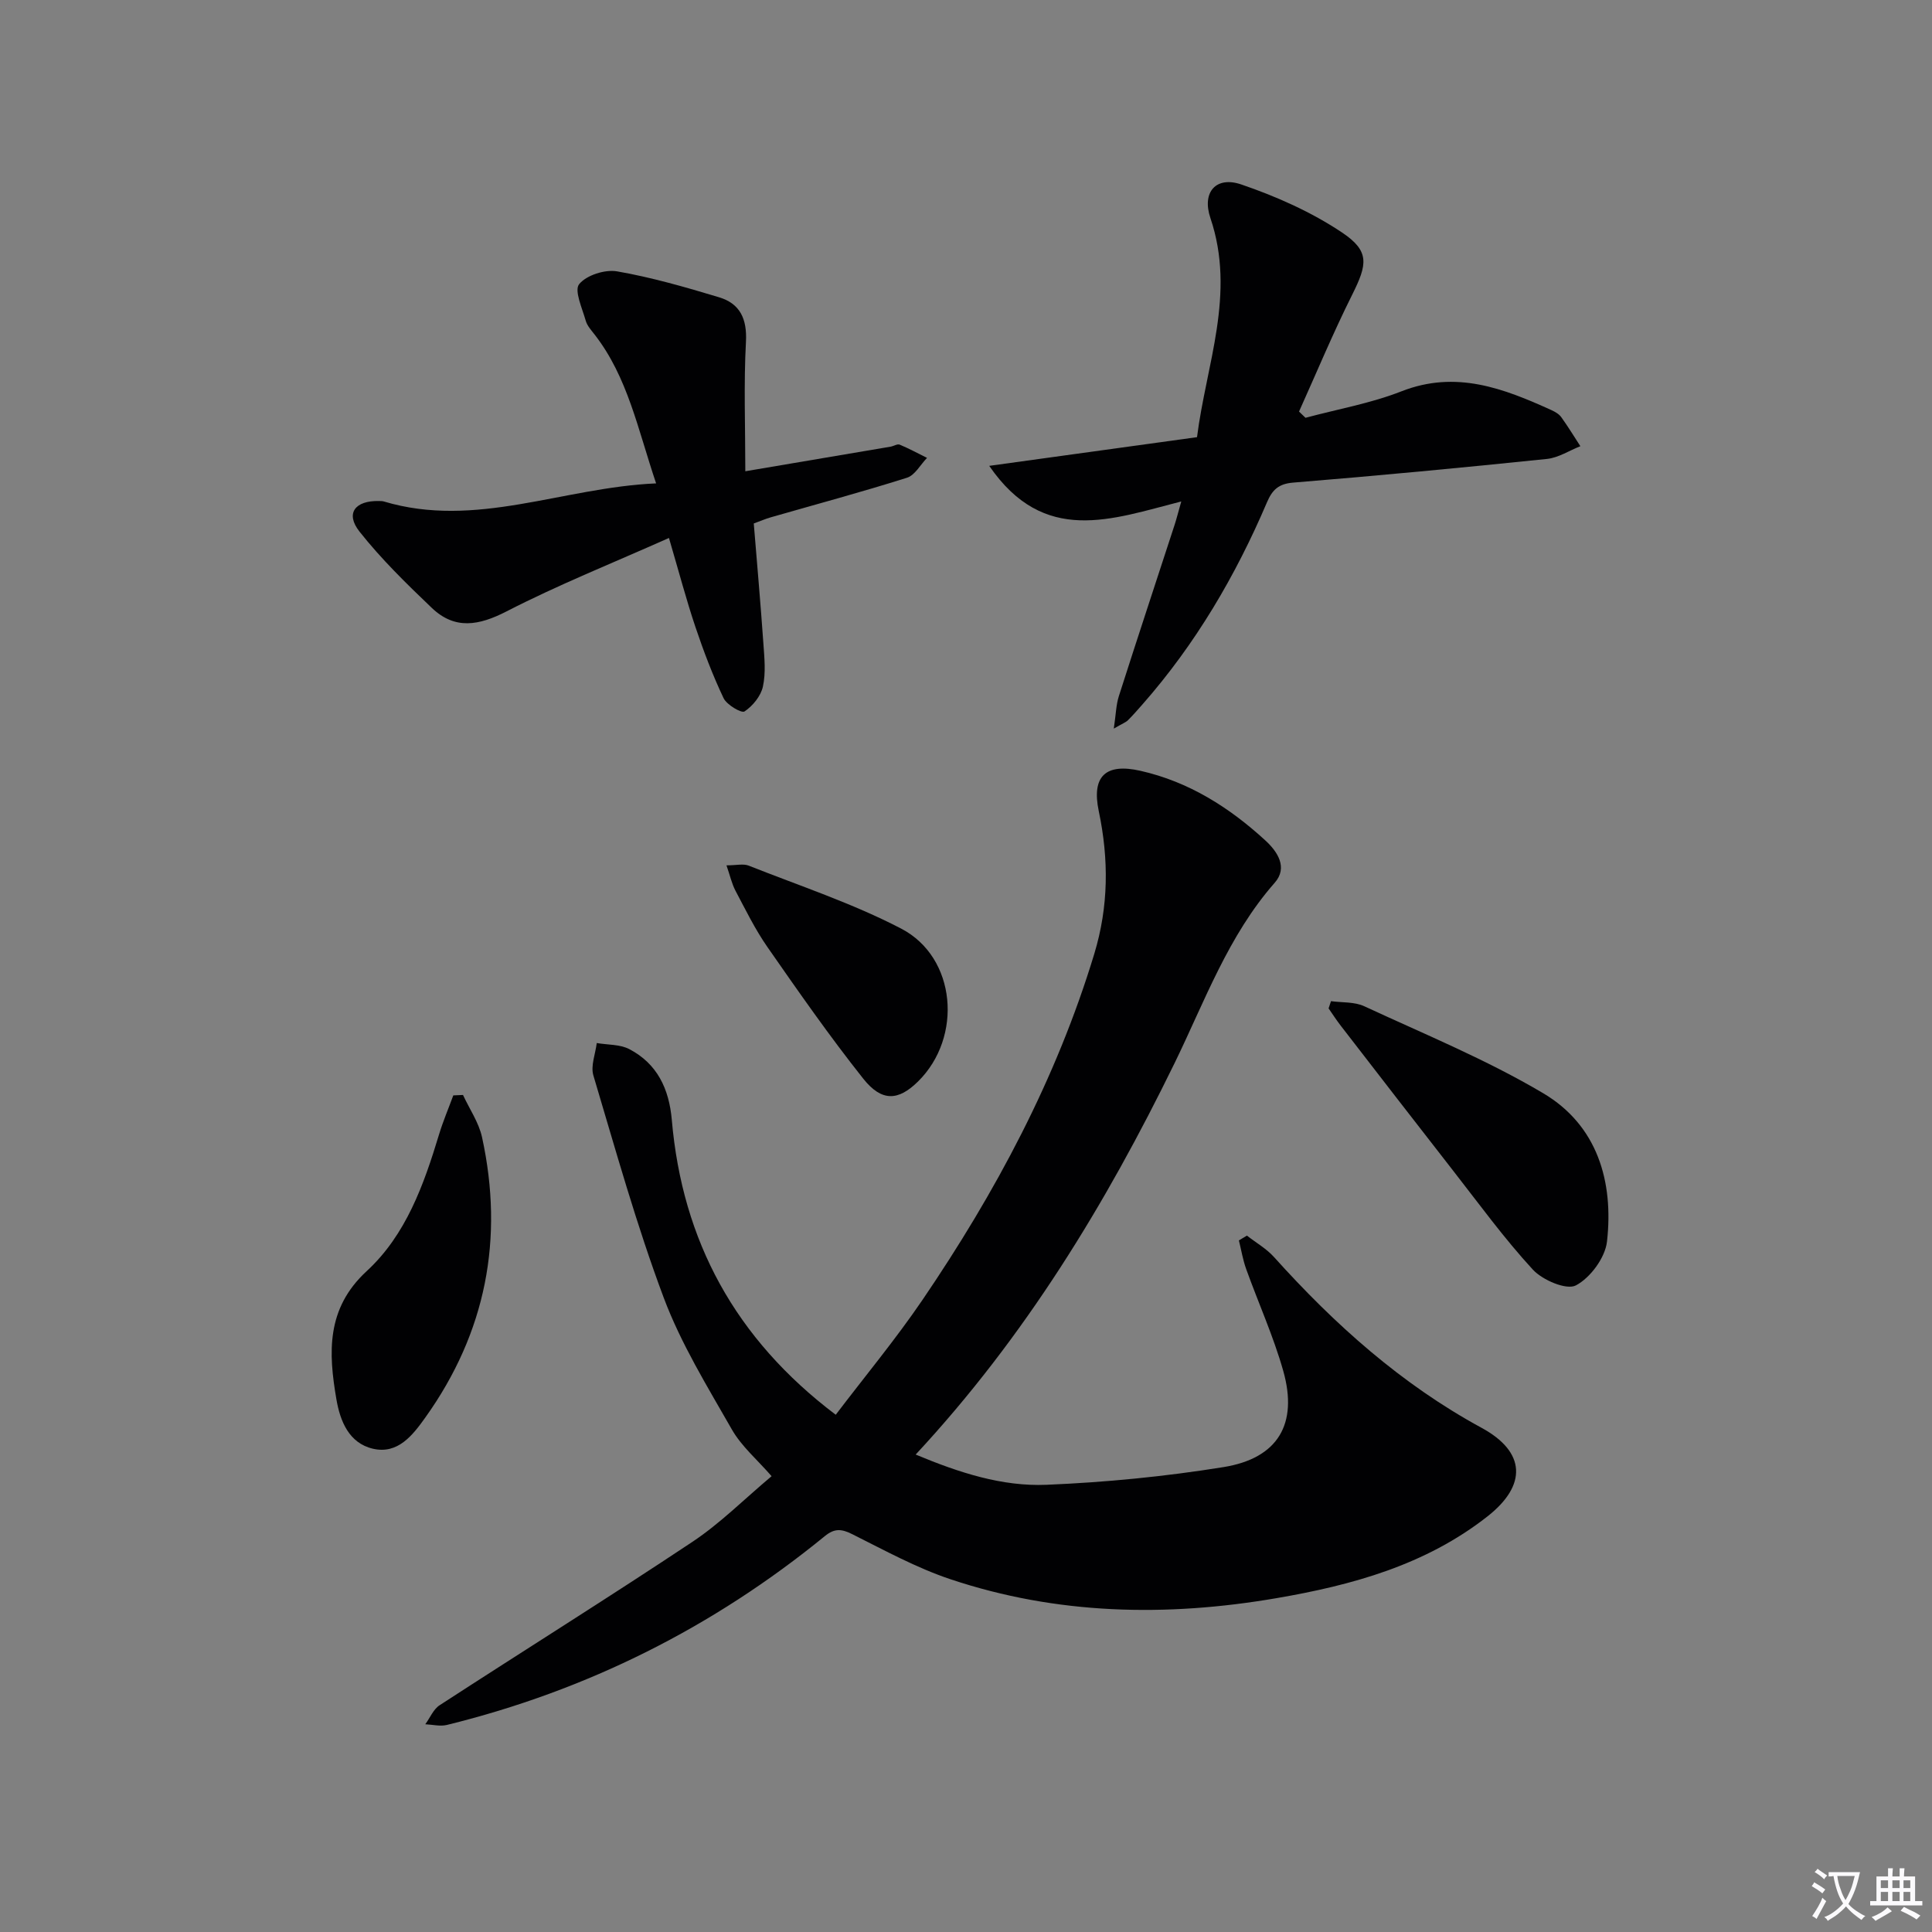
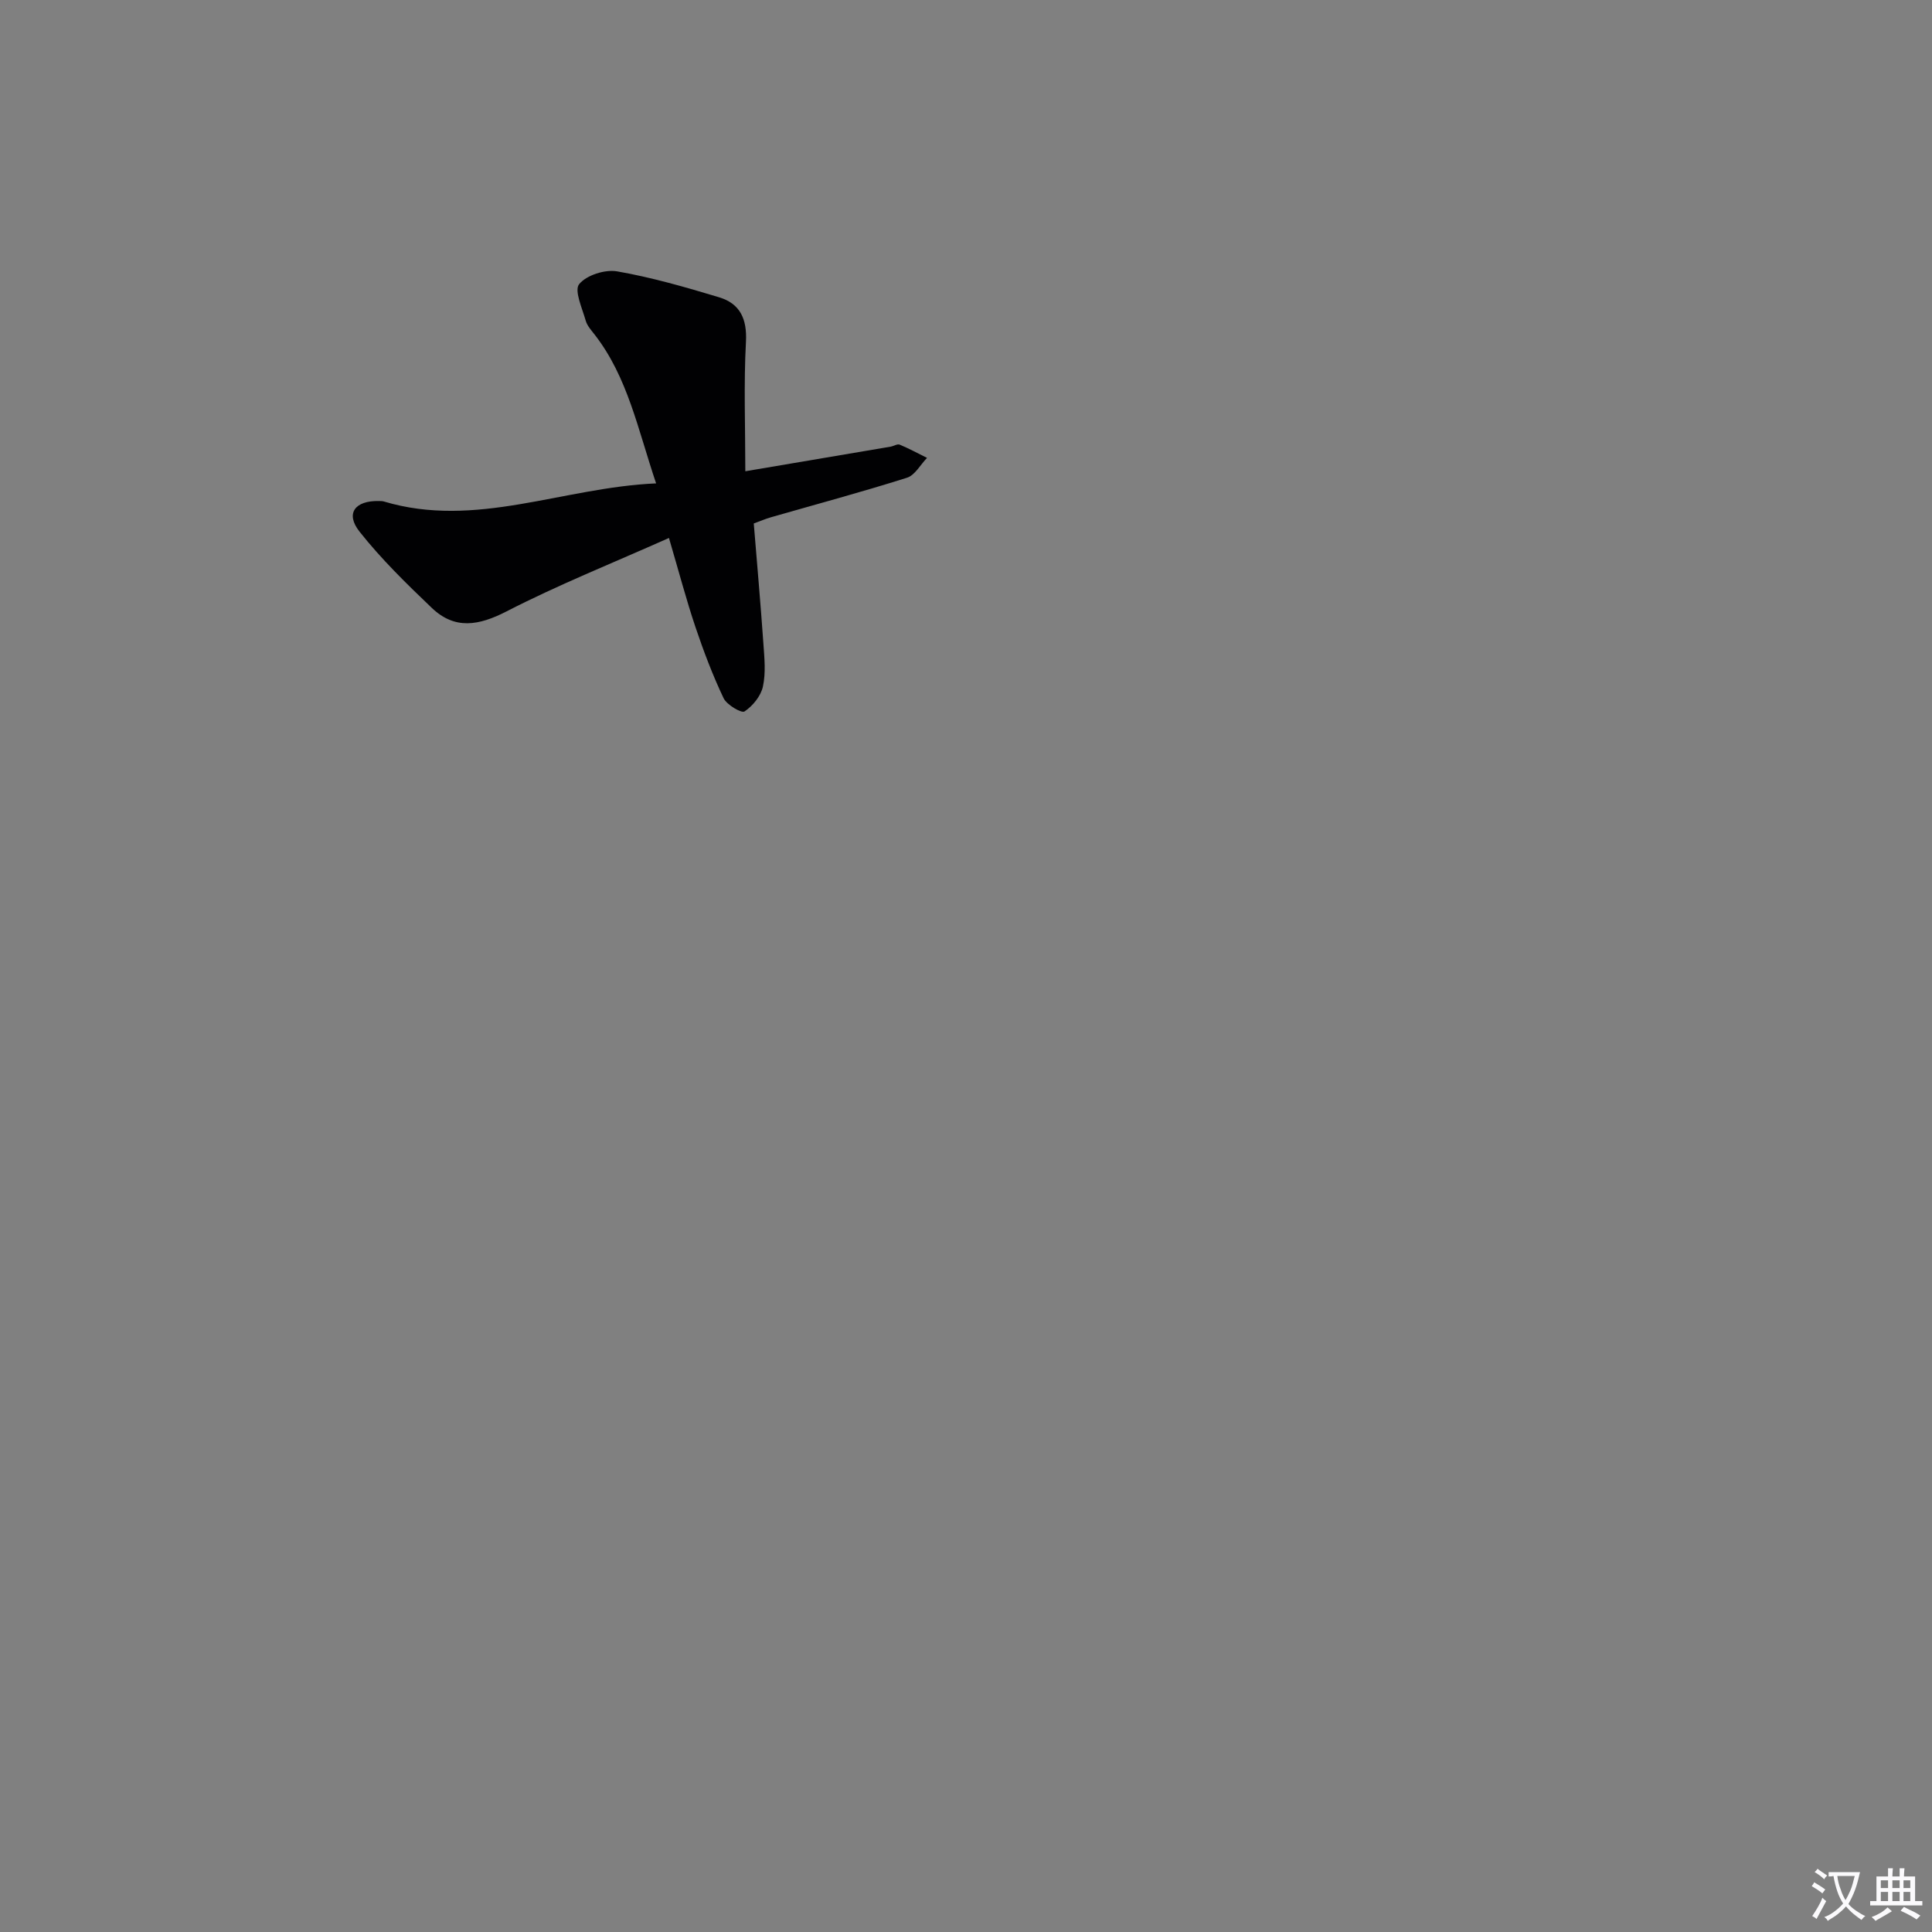
<svg xmlns="http://www.w3.org/2000/svg" enable-background="new 0 0 400 400" viewBox="0 0 400 400">
  <rect x="0" y="0" width="400" height="400" fill="#808080" stroke="none" />
  <path d="m377.9 391.2c-.2.3-.4.5-.6.8-.7-.6-1.4-1-2.2-1.5.2-.3.4-.5.5-.8.6.4 1.4.8 2.3 1.5zm-1.8 6.1c-.2-.2-.5-.4-.9-.6.4-.6.8-1.2 1.2-1.9s.7-1.3.9-1.9c.3.3.5.5.8.7-.7 1.3-1.4 2.6-2 3.7zm2.2-9c-.3.3-.5.5-.6.8-.6-.6-1.3-1.1-2-1.5.3-.3.5-.5.6-.7.6.5 1.3.9 2 1.4zm.3.2v-.9h2 4.5c-.3 1.3-.6 2.5-1 3.6s-.9 2.1-1.4 3c.4.5 1 1 1.6 1.4s1.2.8 1.9 1.1c-.3.2-.5.4-.8.8-.4-.3-1-.7-1.6-1.2s-1.2-1.1-1.6-1.6c-.5.6-1.1 1.1-1.7 1.6s-1.4.9-2.1 1.4c-.1-.3-.3-.5-.7-.8.6-.2 1.2-.5 1.9-1s1.4-1.1 2-1.8c-.5-.8-.9-1.6-1.2-2.5s-.6-2-.8-3.2c-.4.1-.7.1-1 .1zm2.5 2.7c.3 1 .7 1.7 1 2.2.3-.5.6-1.1 1-2s.6-1.9.9-3h-3.2-.4c.1.9.3 1.8.7 2.8z" fill="#fbfafc" />
  <path d="m396.5 388.5v1.5 3.6h1.5v.9c-.4 0-1 0-1.7 0h-7.9c-.5 0-.9 0-1.2 0v-.9h1.3v-3.5c0-.7 0-1.2 0-1.6h2.4c0-.8 0-1.4 0-1.7h1c0 .3-.1.8-.1 1.7h1.5c0-.8 0-1.4 0-1.7h1c0 .3-.1.9-.1 1.7zm-8.2 9.2c-.2-.3-.5-.5-.8-.8.8-.3 1.4-.6 1.9-.9s1-.7 1.4-1.1c.3.3.6.5.9.8-1.6 1-2.8 1.6-3.4 2zm2.6-6.8v-1.6h-1.5v1.6zm0 2.7v-1.9h-1.5v1.9zm2.4-2.7v-1.6h-1.5v1.6zm0 2.7v-1.9h-1.5v1.9zm.2 2 .7-.8c.4.2.9.5 1.6.8s1.3.7 1.8 1c-.3.3-.5.5-.8.8-.4-.3-1.5-1-3.3-1.8zm2-4.7v-1.6h-1.4v1.6zm0 2.7v-1.9h-1.4v1.9z" fill="#fbfafc" />
  <g fill="#010103">
-     <path d="m258.16 255.82c1.89 1.47 4.05 2.7 5.62 4.45 12.55 13.95 26.34 26.31 42.97 35.35 9.16 4.98 9.45 11.87 1.22 18.33-12.85 10.1-28.09 14.26-43.73 16.94-22.73 3.9-45.41 3.45-67.47-3.93-7.02-2.35-13.63-5.98-20.29-9.31-2.22-1.11-3.67-1.28-5.7.38-23.14 18.9-49.23 31.96-78.25 39.1-1.4.34-2.98-.07-4.48-.14.98-1.33 1.67-3.1 2.97-3.94 17.42-11.32 35.05-22.33 52.34-33.83 5.77-3.84 10.76-8.87 16.39-13.59-2.94-3.39-6.23-6.17-8.23-9.68-5.08-8.9-10.54-17.76-14.11-27.29-5.64-15.05-9.95-30.59-14.56-46.01-.59-1.99.43-4.45.7-6.7 2.26.39 4.8.25 6.74 1.26 5.79 3.02 8.24 8.24 8.8 14.65 2.17 25.04 13.11 45.31 33.94 61.05 6.04-7.95 12.39-15.6 17.96-23.78 15.12-22.23 27.72-45.76 35.57-71.65 2.98-9.83 3.02-19.58.93-29.53-1.53-7.26 1.43-10 8.64-8.36 10.02 2.27 18.38 7.57 25.83 14.4 2.55 2.33 4.72 5.63 1.96 8.77-9.65 10.97-14.51 24.59-20.74 37.36-14.25 29.18-30.94 56.64-53.6 81.03 9.06 3.78 17.9 6.64 27.1 6.26 12.24-.51 24.52-1.71 36.62-3.66 11.3-1.82 15.49-8.94 12.38-19.93-2.03-7.17-5.14-14.03-7.67-21.07-.69-1.91-1.02-3.96-1.51-5.94.53-.33 1.09-.66 1.66-.99z" />
-     <path d="m244.57 103.82c-14.42 3.68-28.39 9.18-39.76-7.37 14.8-2.04 28.61-3.95 43.02-5.94 1.89-15.01 8.09-29.67 2.77-45.37-1.81-5.36 1.17-8.74 6.39-6.95 7.27 2.48 14.52 5.7 20.88 9.96 5.76 3.86 5.23 6.57 2.09 12.86-3.96 7.92-7.37 16.12-11.01 24.2.45.43.89.86 1.34 1.29 6.65-1.79 13.52-2.99 19.89-5.49 11.27-4.41 21.13-.6 31.07 3.92.74.34 1.55.81 2 1.45 1.4 1.94 2.64 3.99 3.95 6-2.31.91-4.56 2.4-6.94 2.64-17.5 1.81-35.01 3.47-52.54 4.9-3.04.25-4.31 1.52-5.4 4.06-6.49 15.22-14.79 29.35-25.76 41.83-.99 1.12-1.97 2.25-3.02 3.3-.43.43-1.07.65-2.94 1.74.44-2.95.47-4.93 1.05-6.73 3.79-11.86 7.7-23.68 11.56-35.52.4-1.24.71-2.5 1.36-4.78z" />
    <path d="m135.84 100.08c-3.81-11.31-5.89-21.98-12.69-30.76-.71-.92-1.58-1.86-1.88-2.92-.72-2.56-2.43-6.26-1.36-7.57 1.51-1.86 5.34-3.08 7.84-2.65 7.14 1.24 14.17 3.27 21.13 5.37 4.35 1.31 5.82 4.48 5.56 9.26-.47 8.7-.13 17.44-.13 26.76 10.52-1.78 20.29-3.43 30.06-5.09.65-.11 1.41-.62 1.9-.42 1.93.8 3.78 1.81 5.66 2.74-1.37 1.41-2.5 3.59-4.15 4.11-9.32 2.95-18.78 5.49-28.18 8.19-1.09.31-2.15.77-3.54 1.28.68 8.32 1.41 16.57 1.99 24.83.21 2.98.53 6.09-.1 8.95-.43 1.96-2.11 4.01-3.81 5.14-.62.41-3.67-1.37-4.33-2.75-2.26-4.76-4.14-9.73-5.83-14.74-1.89-5.62-3.4-11.36-5.48-18.43-11.71 5.22-22.93 9.7-33.62 15.2-5.76 2.96-10.7 3.83-15.47-.71-5.25-5.01-10.49-10.13-14.98-15.81-2.97-3.76-.95-6.44 4.03-6.33.33.01.68 0 .99.09 19.06 5.71 36.97-2.89 56.39-3.74z" />
-     <path d="m275.57 207.28c2.31.32 4.86.11 6.88 1.05 12.46 5.78 25.27 11.03 37.05 18.01 11.19 6.63 14.62 18.23 13.21 30.71-.38 3.36-3.45 7.5-6.44 9.08-1.94 1.02-6.9-1.09-8.91-3.27-5.94-6.45-11.13-13.6-16.54-20.53-7.77-9.95-15.49-19.95-23.21-29.94-.9-1.16-1.7-2.4-2.54-3.61.16-.51.33-1.01.5-1.5z" />
-     <path d="m95.86 226.7c1.34 2.91 3.27 5.69 3.94 8.75 4.59 21.02.8 40.47-11.74 58.03-2.6 3.64-5.67 7.67-10.86 6.46-4.96-1.16-6.78-5.73-7.55-10.22-1.66-9.64-2.14-18.8 6.27-26.55 8.12-7.48 11.82-17.85 14.97-28.26.83-2.75 1.97-5.42 2.96-8.12.67-.03 1.34-.06 2.01-.09z" />
-     <path d="m150.41 179.16c2.08 0 3.5-.38 4.6.06 10.59 4.2 21.51 7.8 31.57 13.04 11.44 5.95 12.79 22.48 3.49 31.65-4.06 4-7.49 4.27-11.35-.59-6.98-8.79-13.41-18.02-19.83-27.24-2.55-3.66-4.53-7.72-6.62-11.67-.78-1.49-1.14-3.19-1.86-5.25z" />
  </g>
</svg>